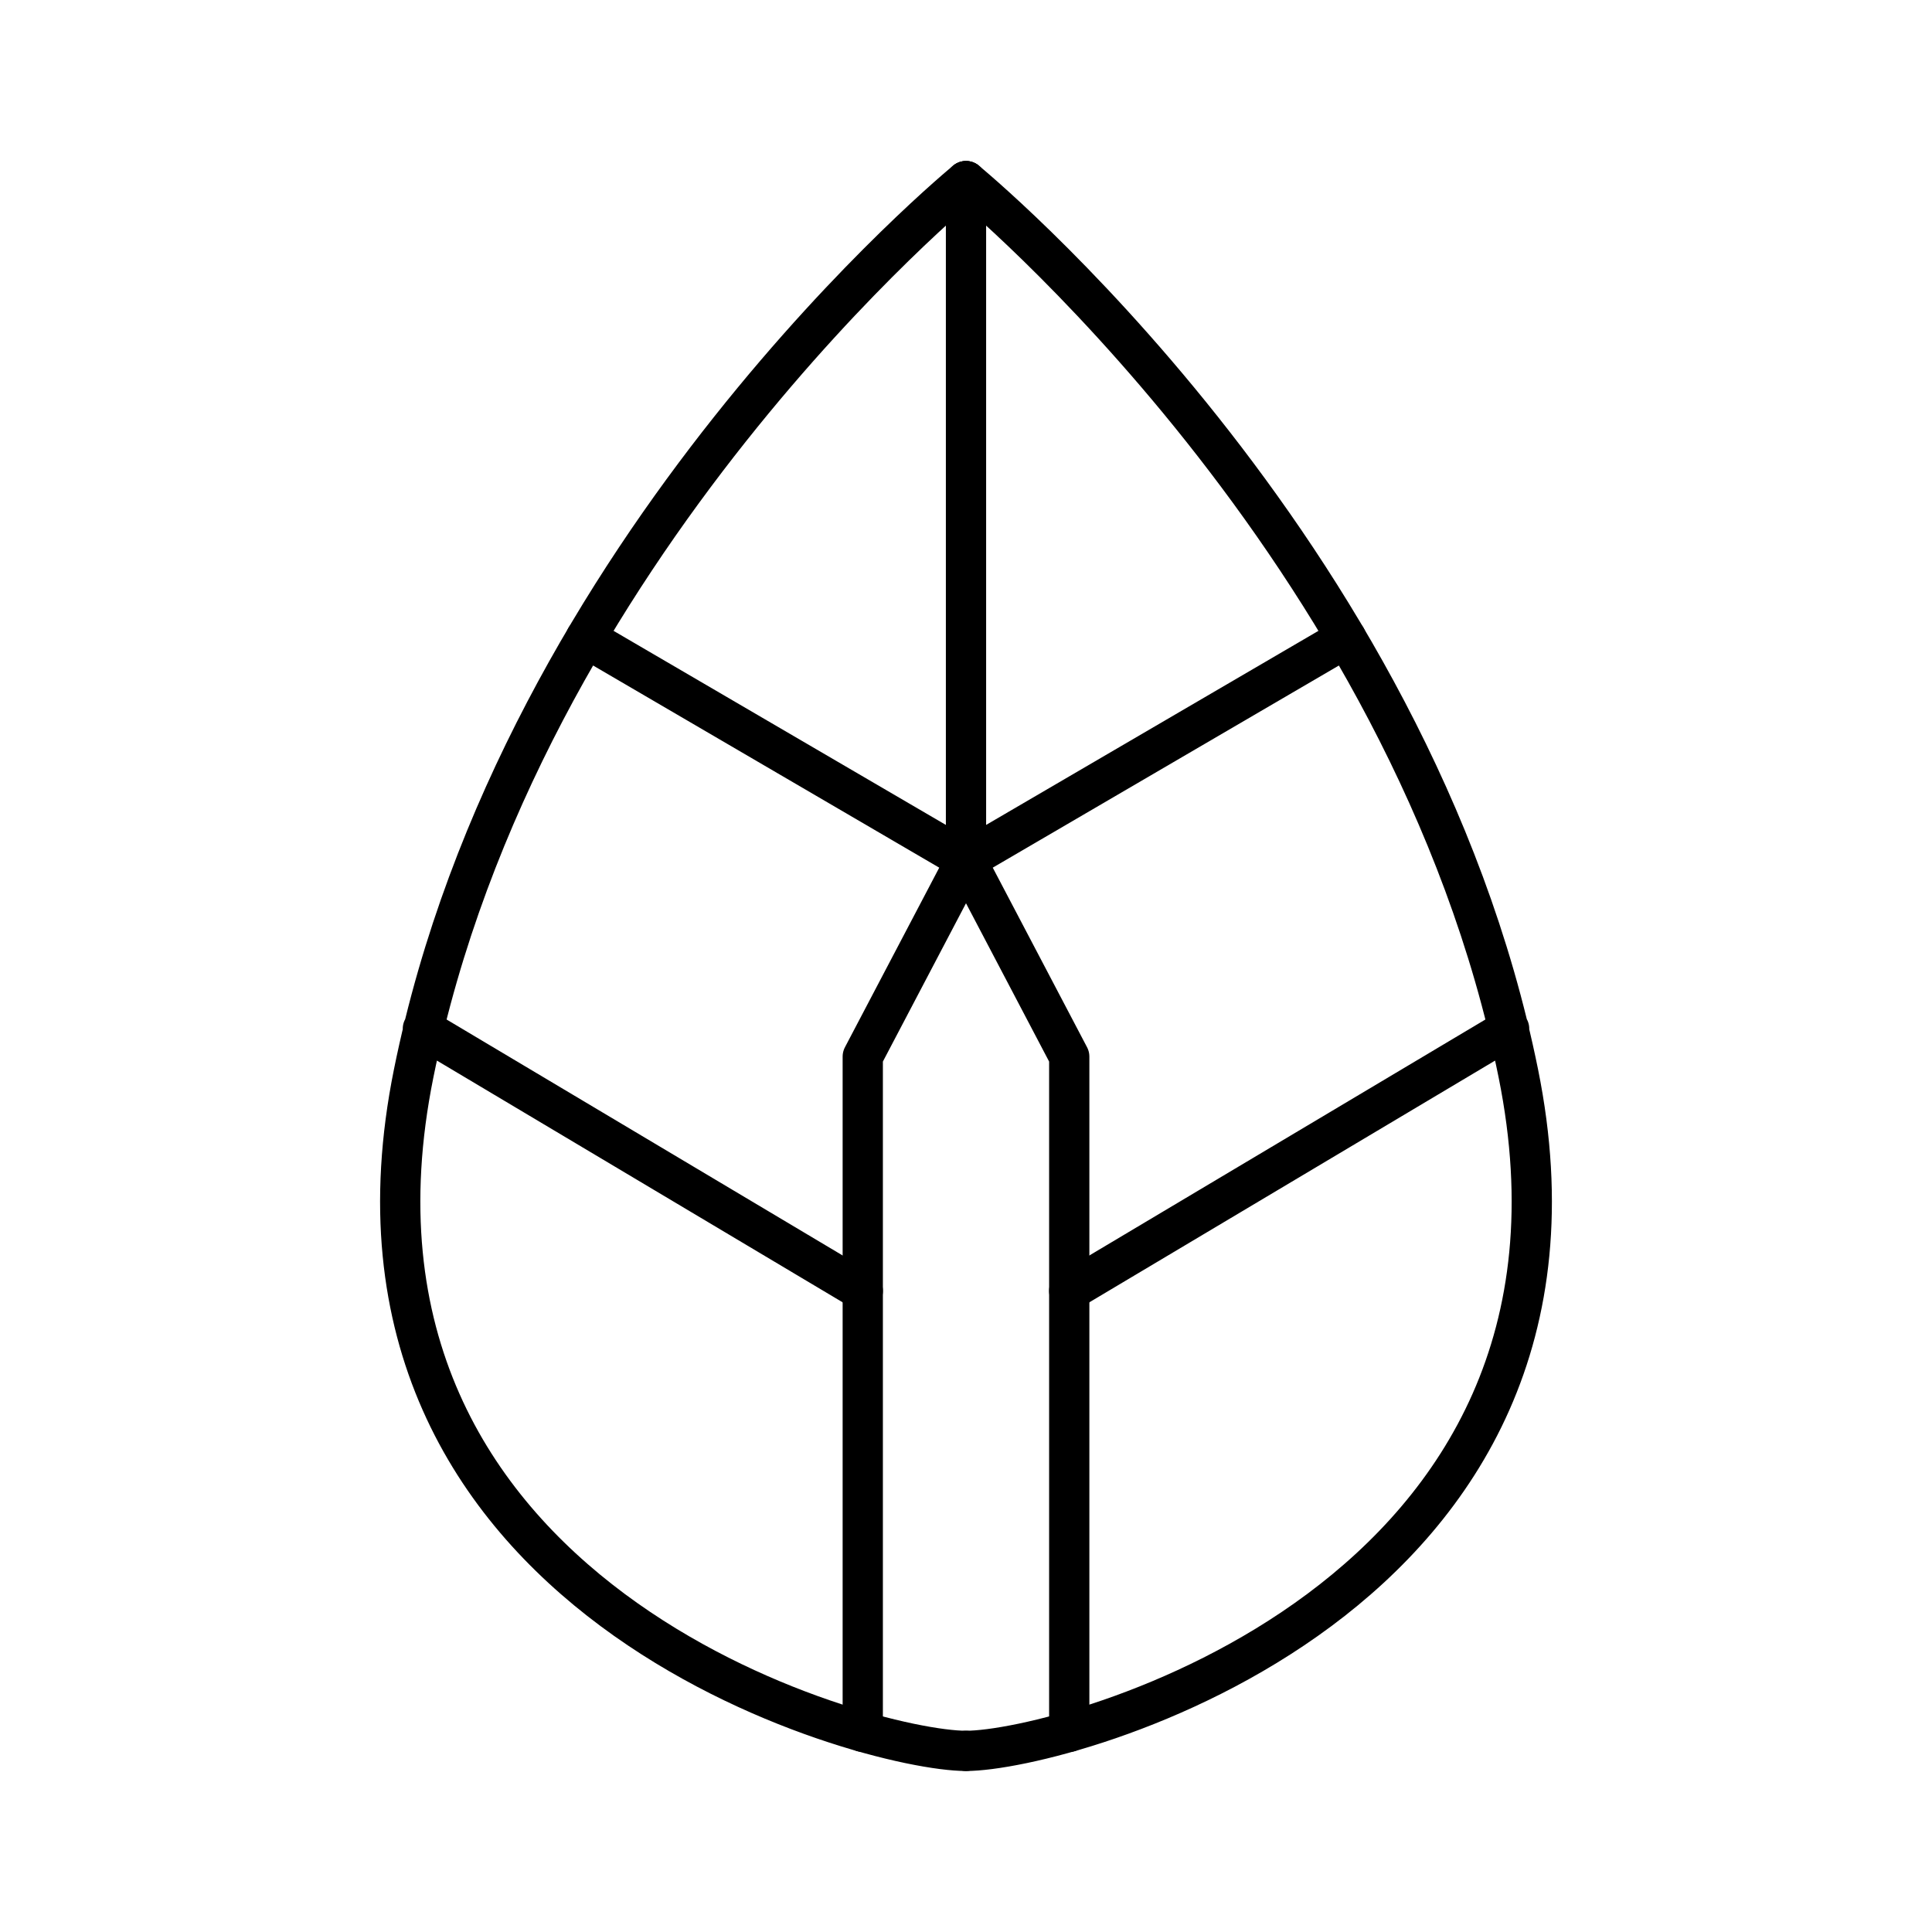
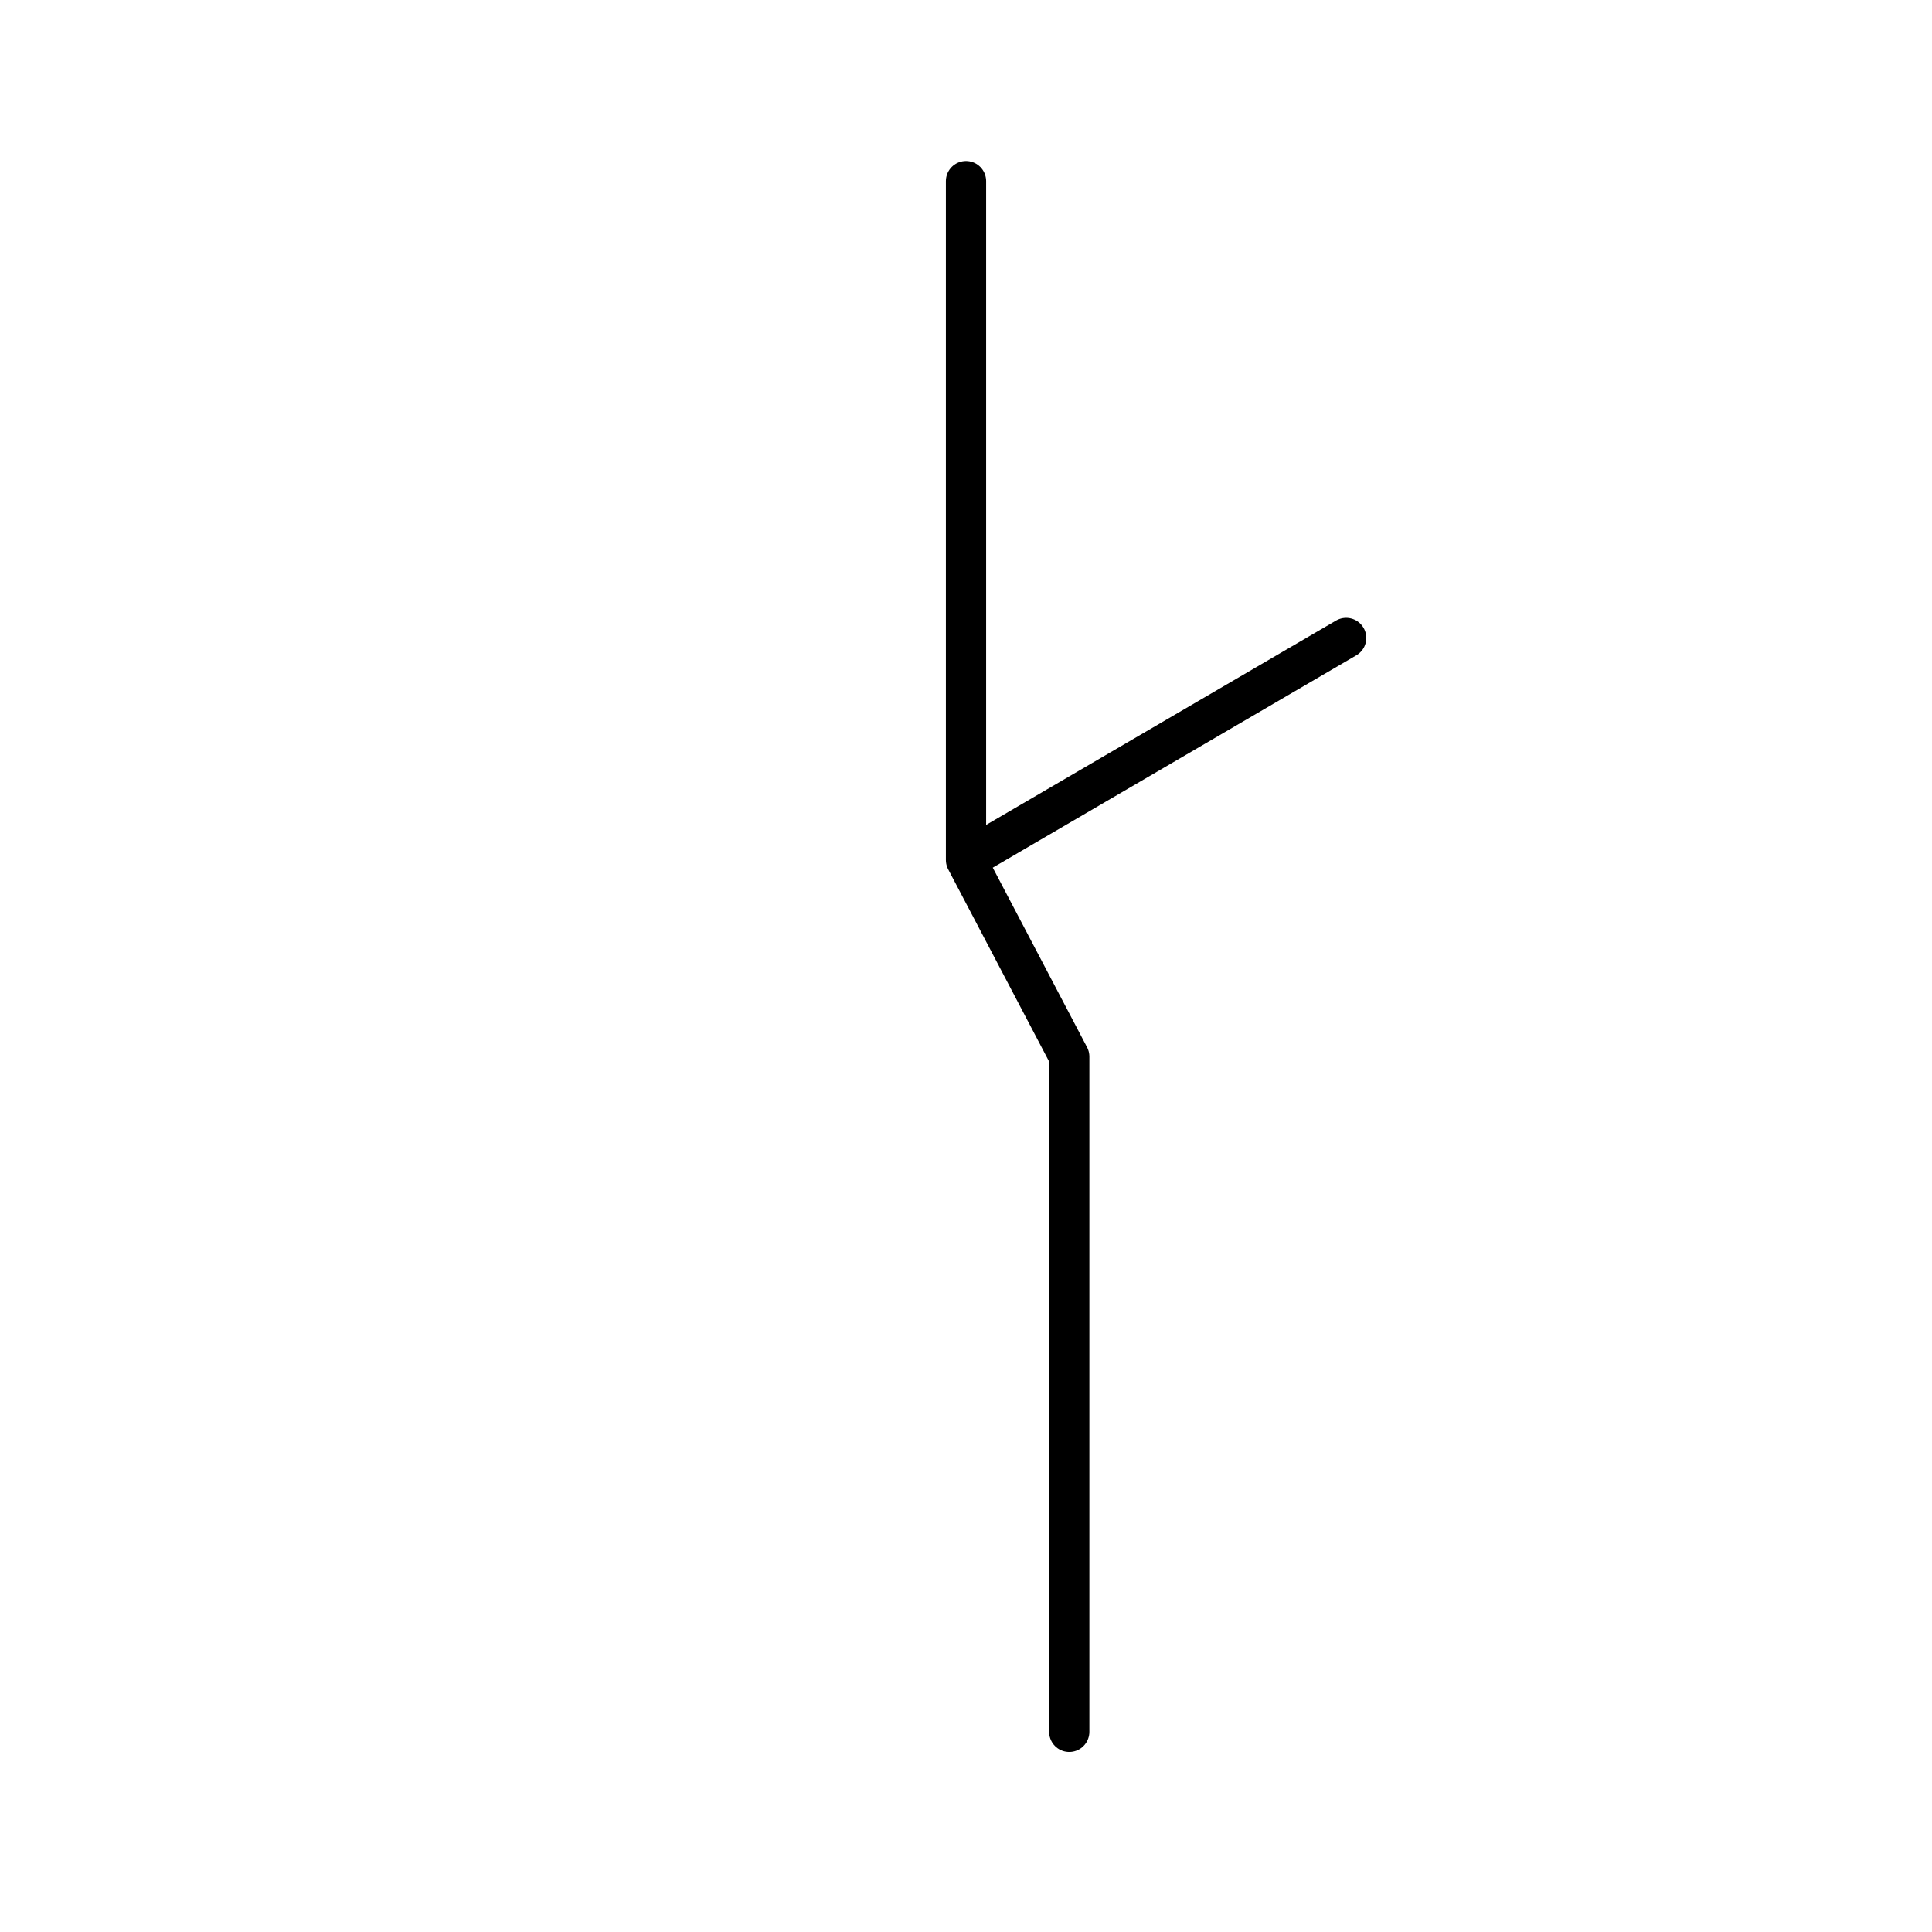
<svg xmlns="http://www.w3.org/2000/svg" width="800" height="800" viewBox="0 0 48 48">
-   <path fill="none" stroke="currentColor" stroke-linecap="round" stroke-linejoin="round" d="M24 4.5s-11.069 9.052-13.722 22.165S21.537 43.5 24 43.5M10.506 25.56l10.93 6.512" />
-   <path fill="none" stroke="currentColor" stroke-linecap="round" stroke-linejoin="round" d="m24 21.366l-2.565 4.885v16.776m-6.88-27.177L24 21.366M24 4.5s11.069 9.052 13.722 22.165S26.463 43.5 24 43.5m13.494-17.94l-10.93 6.512" />
  <path fill="none" stroke="currentColor" stroke-linecap="round" stroke-linejoin="round" d="m24 21.366l2.565 4.885v16.776m6.88-27.177L24 21.366m0 0V4.5" />
</svg>